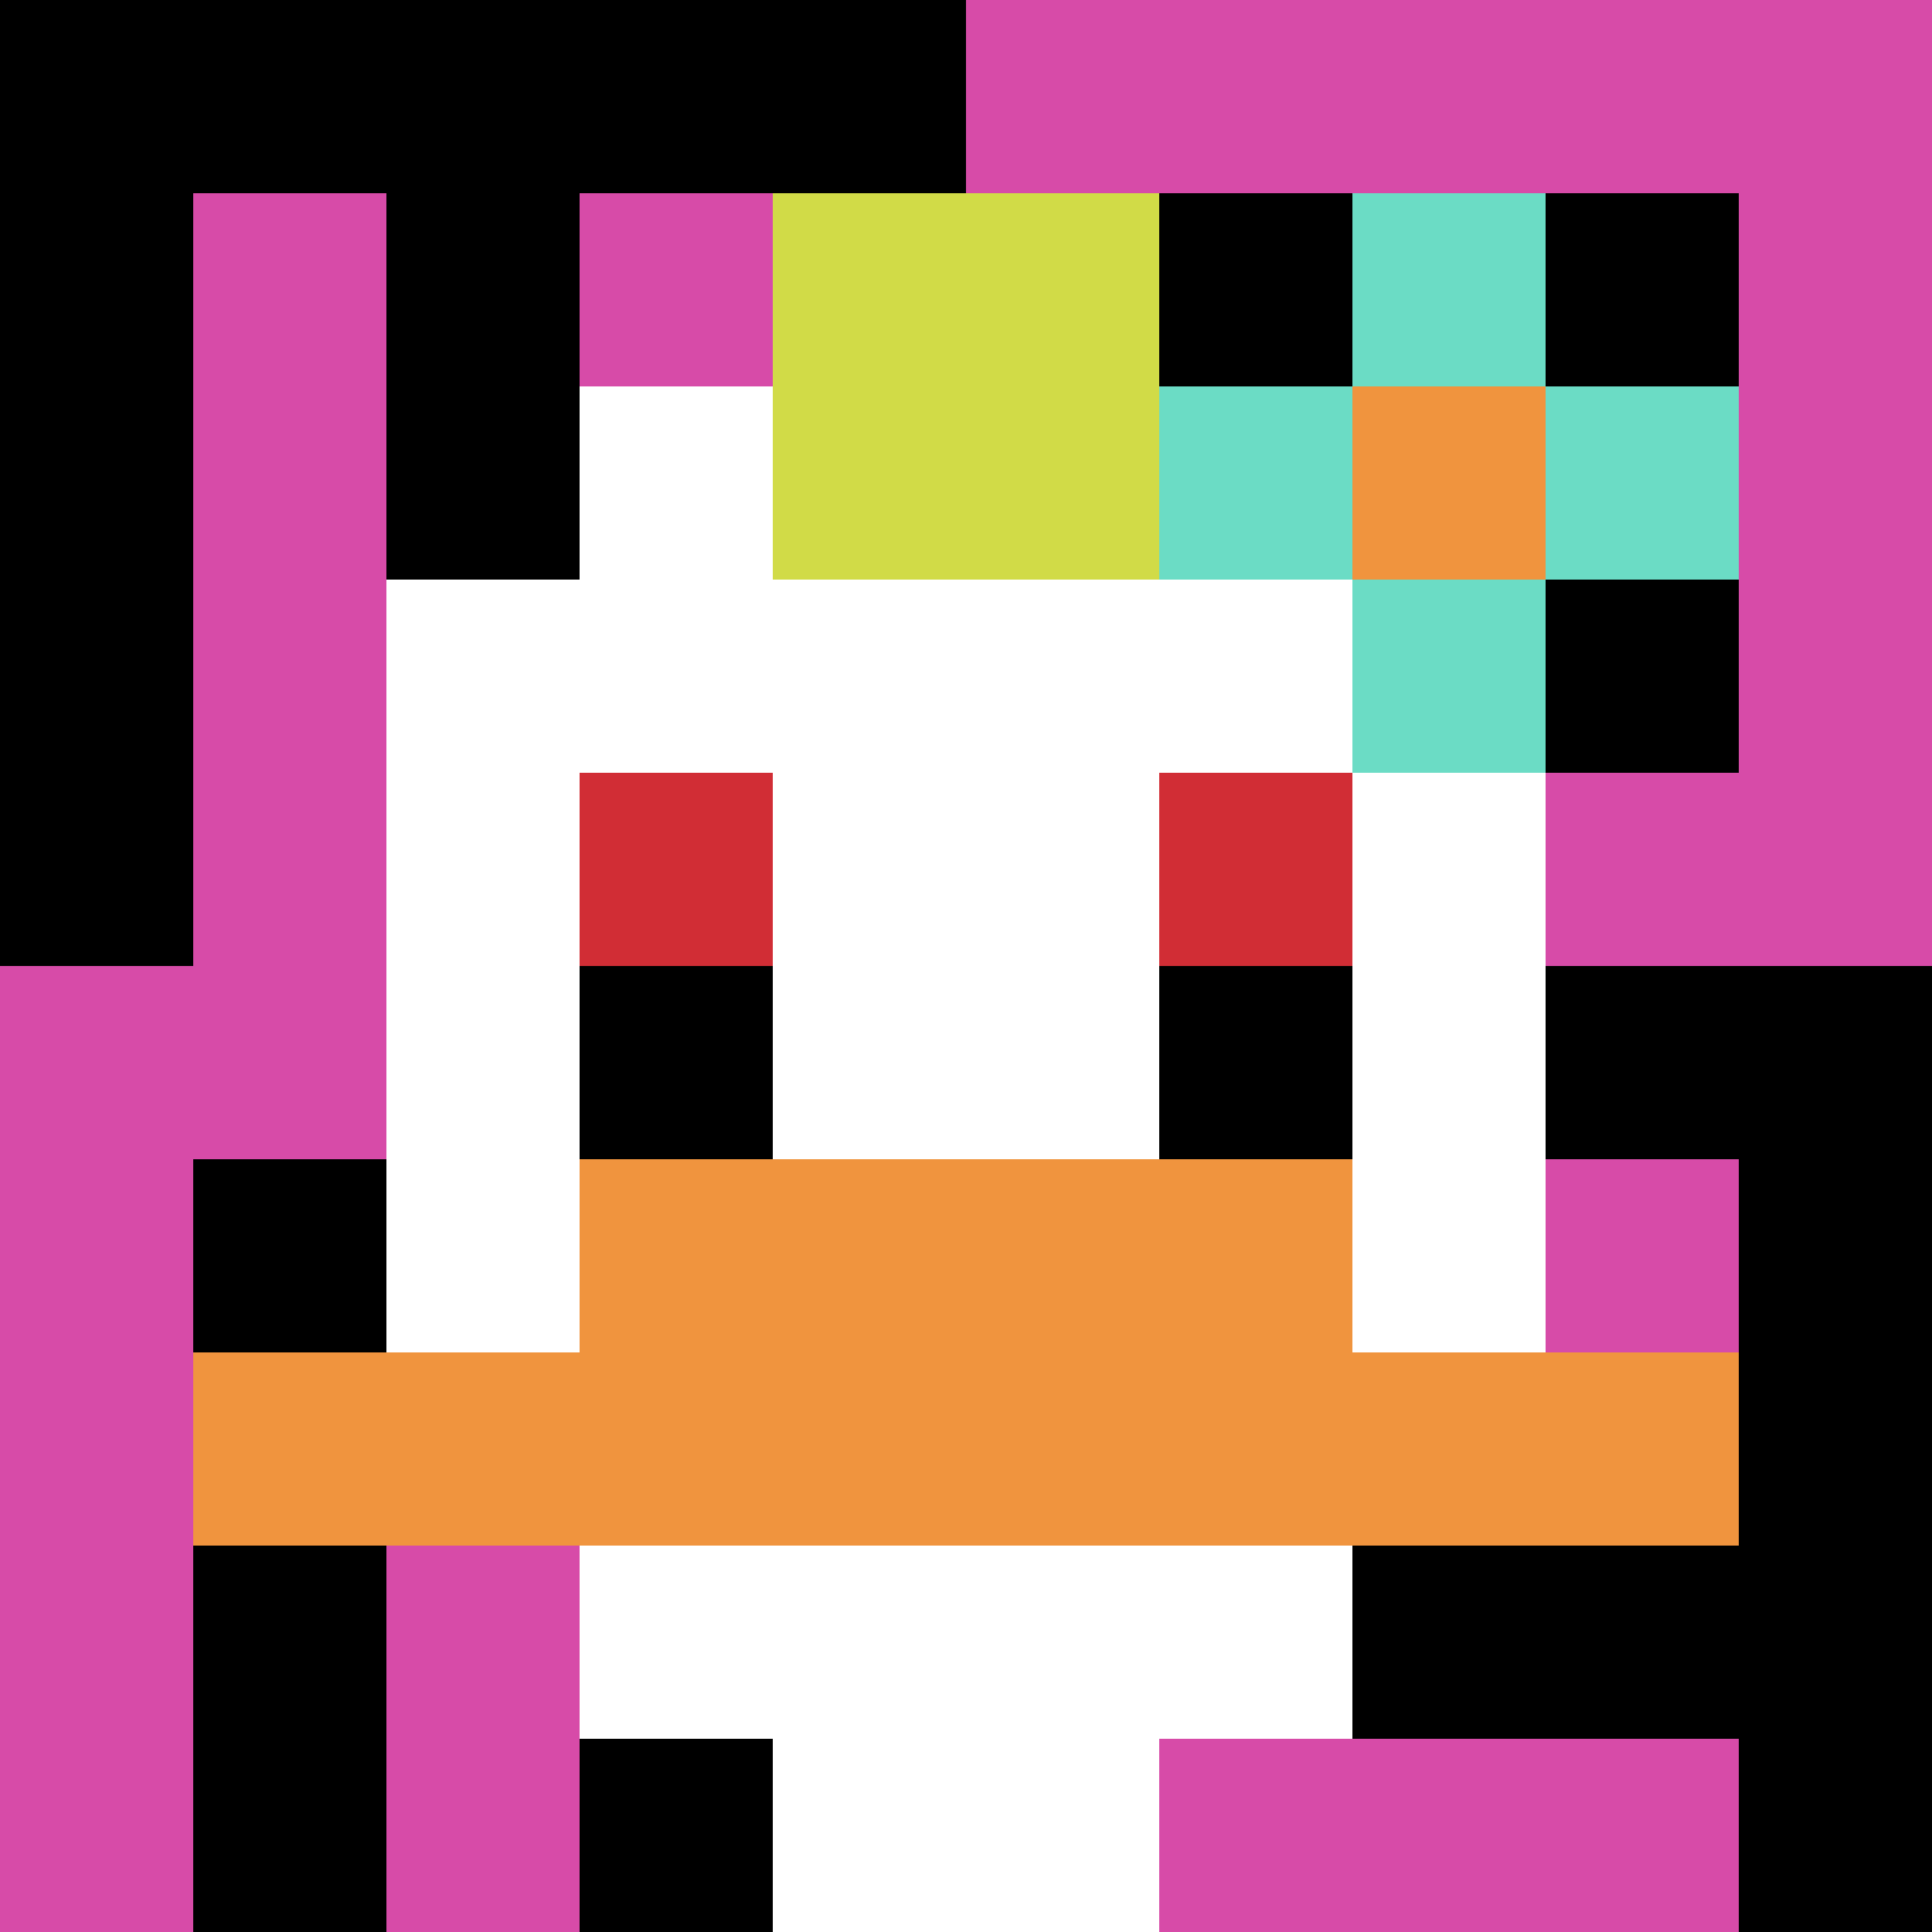
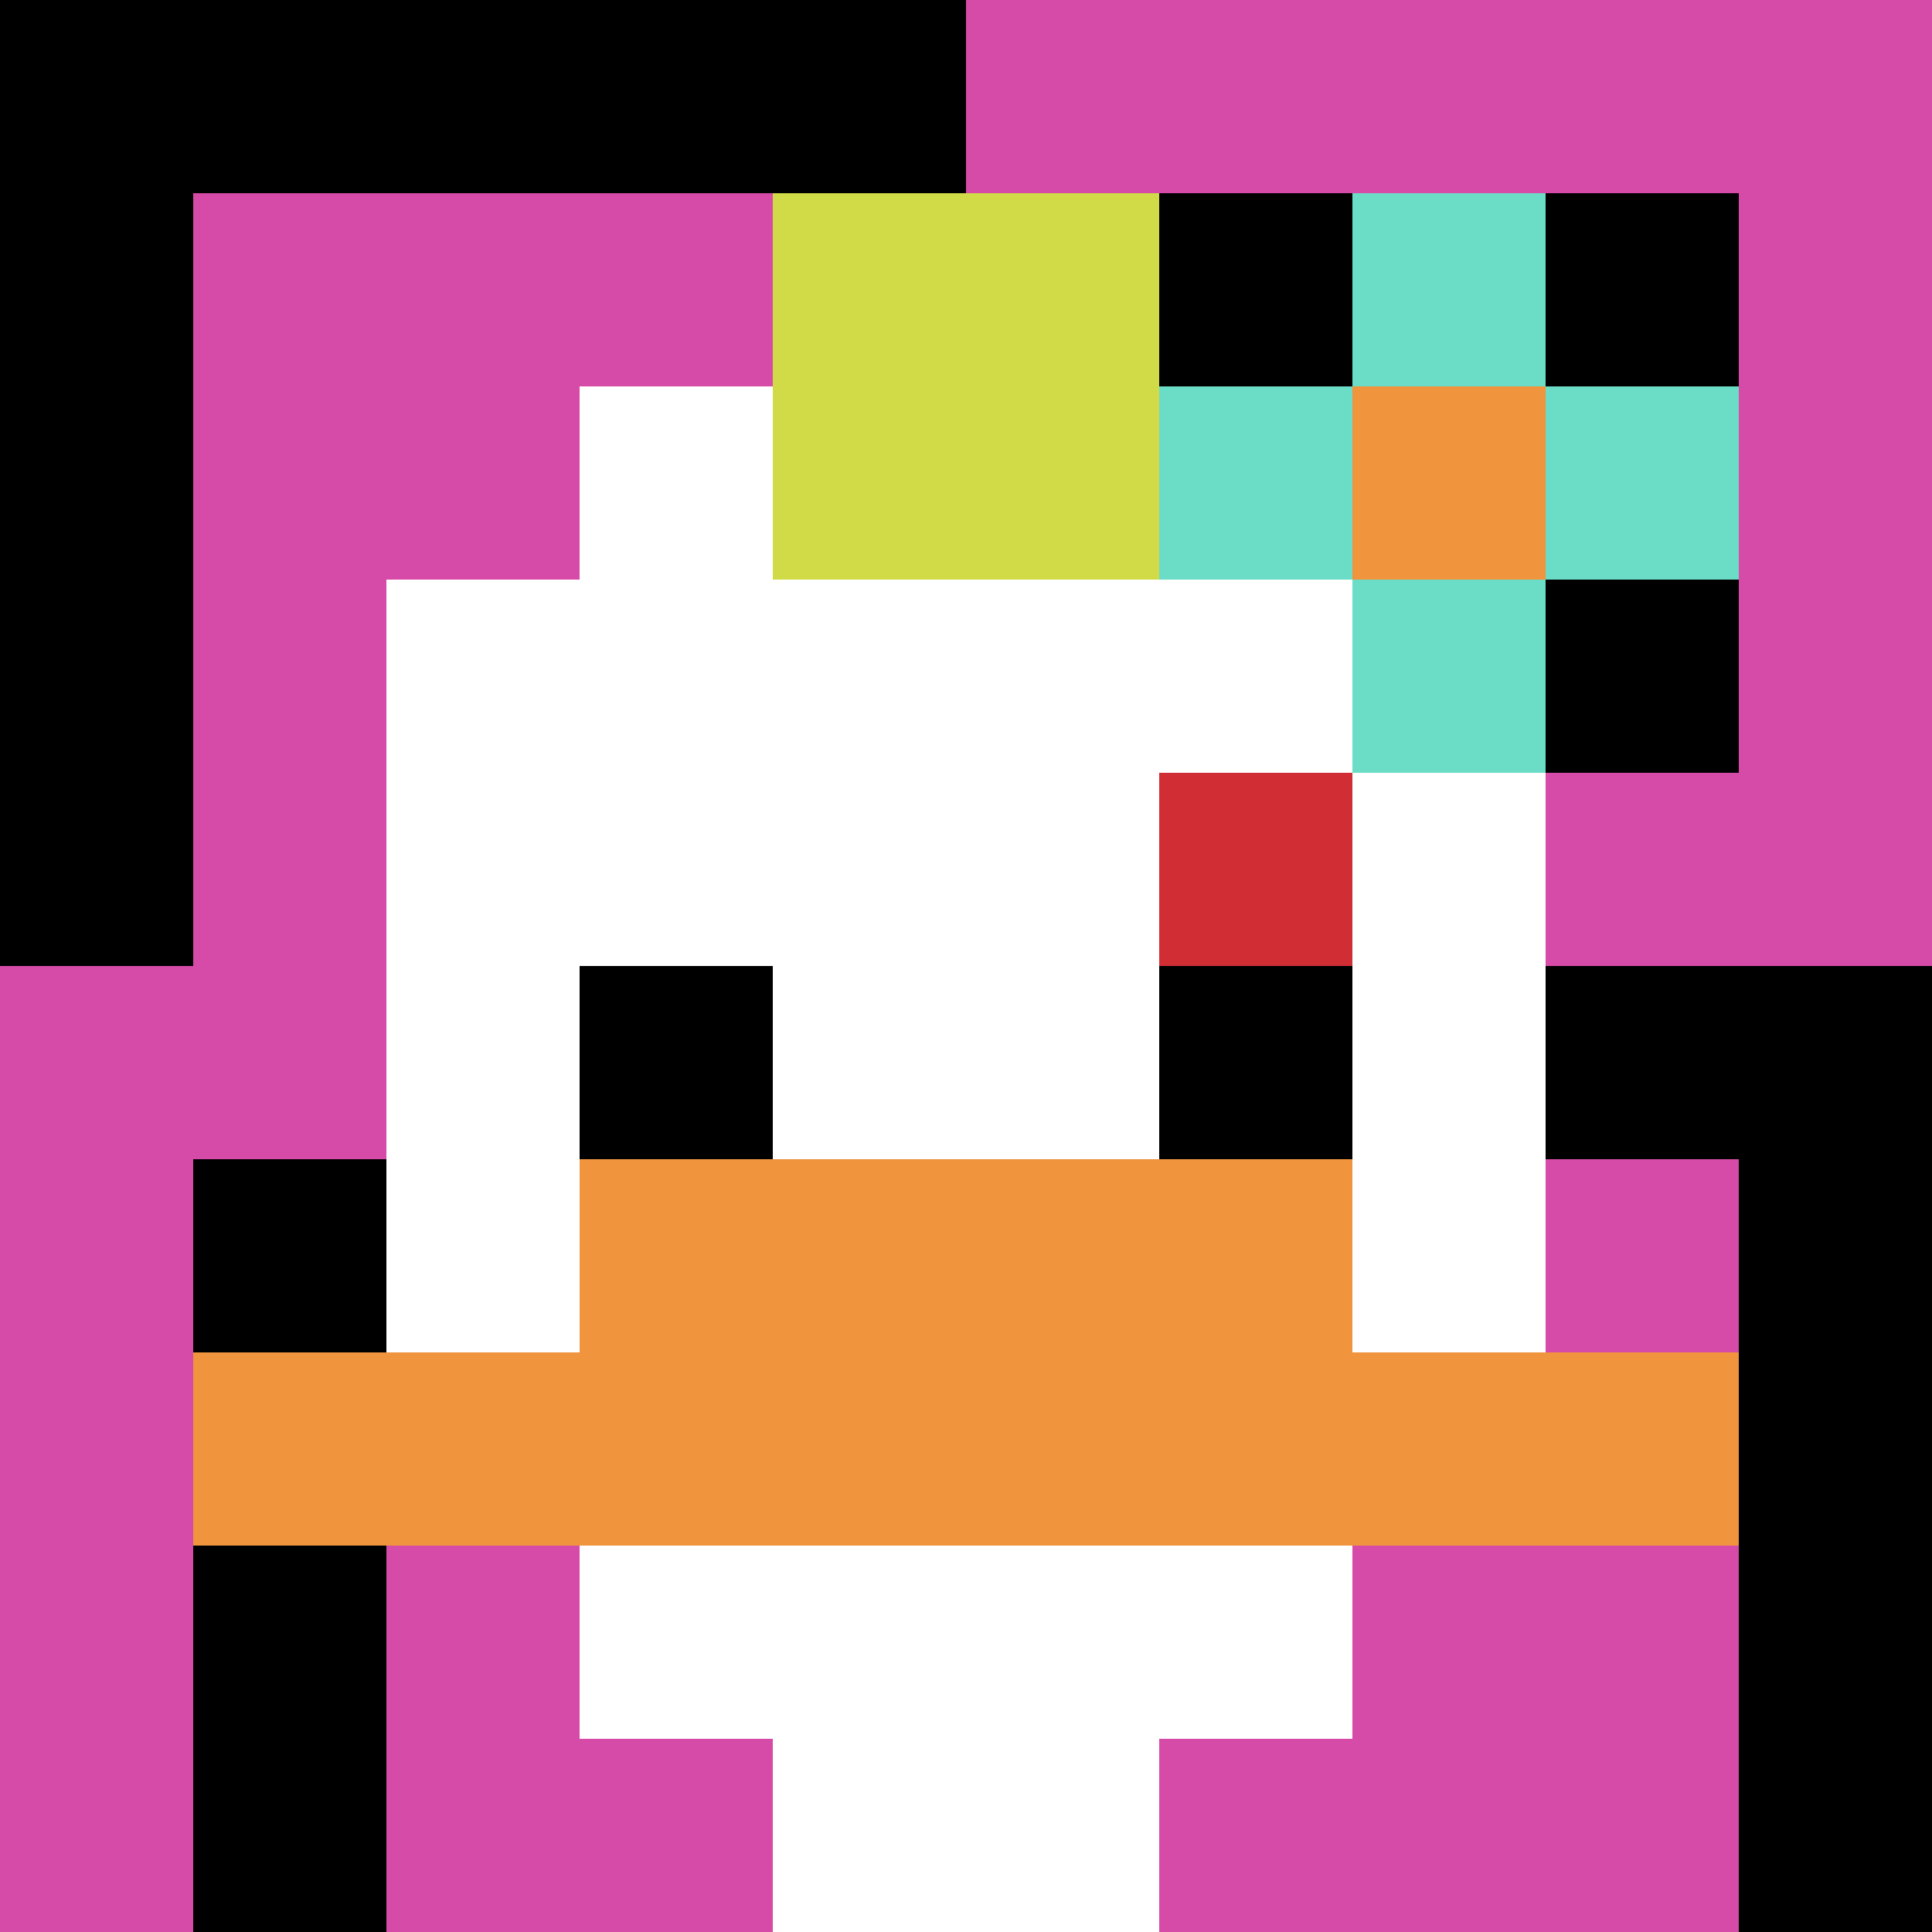
<svg xmlns="http://www.w3.org/2000/svg" version="1.1" width="913" height="913">
  <title>'goose-pfp-529975' by Dmitri Cherniak</title>
  <desc>seed=529975
backgroundColor=#ffffff
padding=20
innerPadding=0
timeout=500
dimension=1
border=false
Save=function(){return n.handleSave()}
frame=918

Rendered at Sun Sep 15 2024 18:54:59 GMT+0500 (Екатеринбург, стандартное время)
Generated in &lt;1ms
</desc>
  <defs />
  <rect width="100%" height="100%" fill="#ffffff" />
  <g>
    <g id="0-0">
      <rect x="0" y="0" height="913" width="913" fill="#D74BA8" />
      <g>
        <rect id="0-0-0-0-5-1" x="0" y="0" width="456.5" height="91.3" fill="#000000" />
        <rect id="0-0-0-0-1-5" x="0" y="0" width="91.3" height="456.5" fill="#000000" />
-         <rect id="0-0-2-0-1-5" x="182.6" y="0" width="91.3" height="456.5" fill="#000000" />
-         <rect id="0-0-4-0-1-5" x="365.2" y="0" width="91.3" height="456.5" fill="#000000" />
        <rect id="0-0-6-1-3-3" x="547.8" y="91.3" width="273.9" height="273.9" fill="#000000" />
        <rect id="0-0-1-6-1-4" x="91.3" y="547.8" width="91.3" height="365.2" fill="#000000" />
-         <rect id="0-0-3-6-1-4" x="273.9" y="547.8" width="91.3" height="365.2" fill="#000000" />
        <rect id="0-0-5-5-5-1" x="456.5" y="456.5" width="456.5" height="91.3" fill="#000000" />
-         <rect id="0-0-5-8-5-1" x="456.5" y="730.4" width="456.5" height="91.3" fill="#000000" />
        <rect id="0-0-5-5-1-5" x="456.5" y="456.5" width="91.3" height="456.5" fill="#000000" />
        <rect id="0-0-9-5-1-5" x="821.7" y="456.5" width="91.3" height="456.5" fill="#000000" />
      </g>
      <g>
        <rect id="0-0-3-2-4-7" x="273.9" y="182.6" width="365.2" height="639.1" fill="#ffffff" />
        <rect id="0-0-2-3-6-5" x="182.6" y="273.9" width="547.8" height="456.5" fill="#ffffff" />
        <rect id="0-0-4-8-2-2" x="365.2" y="730.4" width="182.6" height="182.6" fill="#ffffff" />
        <rect id="0-0-1-7-8-1" x="91.3" y="639.1" width="730.4" height="91.3" fill="#F0943E" />
        <rect id="0-0-3-6-4-2" x="273.9" y="547.8" width="365.2" height="182.6" fill="#F0943E" />
-         <rect id="0-0-3-4-1-1" x="273.9" y="365.2" width="91.3" height="91.3" fill="#D12D35" />
        <rect id="0-0-6-4-1-1" x="547.8" y="365.2" width="91.3" height="91.3" fill="#D12D35" />
        <rect id="0-0-3-5-1-1" x="273.9" y="456.5" width="91.3" height="91.3" fill="#000000" />
        <rect id="0-0-6-5-1-1" x="547.8" y="456.5" width="91.3" height="91.3" fill="#000000" />
        <rect id="0-0-4-1-2-2" x="365.2" y="91.3" width="182.6" height="182.6" fill="#D1DB47" />
        <rect id="0-0-6-2-3-1" x="547.8" y="182.6" width="273.9" height="91.3" fill="#6BDCC5" />
        <rect id="0-0-7-1-1-3" x="639.1" y="91.3" width="91.3" height="273.9" fill="#6BDCC5" />
        <rect id="0-0-7-2-1-1" x="639.1" y="182.6" width="91.3" height="91.3" fill="#F0943E" />
      </g>
      <rect x="0" y="0" stroke="white" stroke-width="0" height="913" width="913" fill="none" />
    </g>
  </g>
</svg>